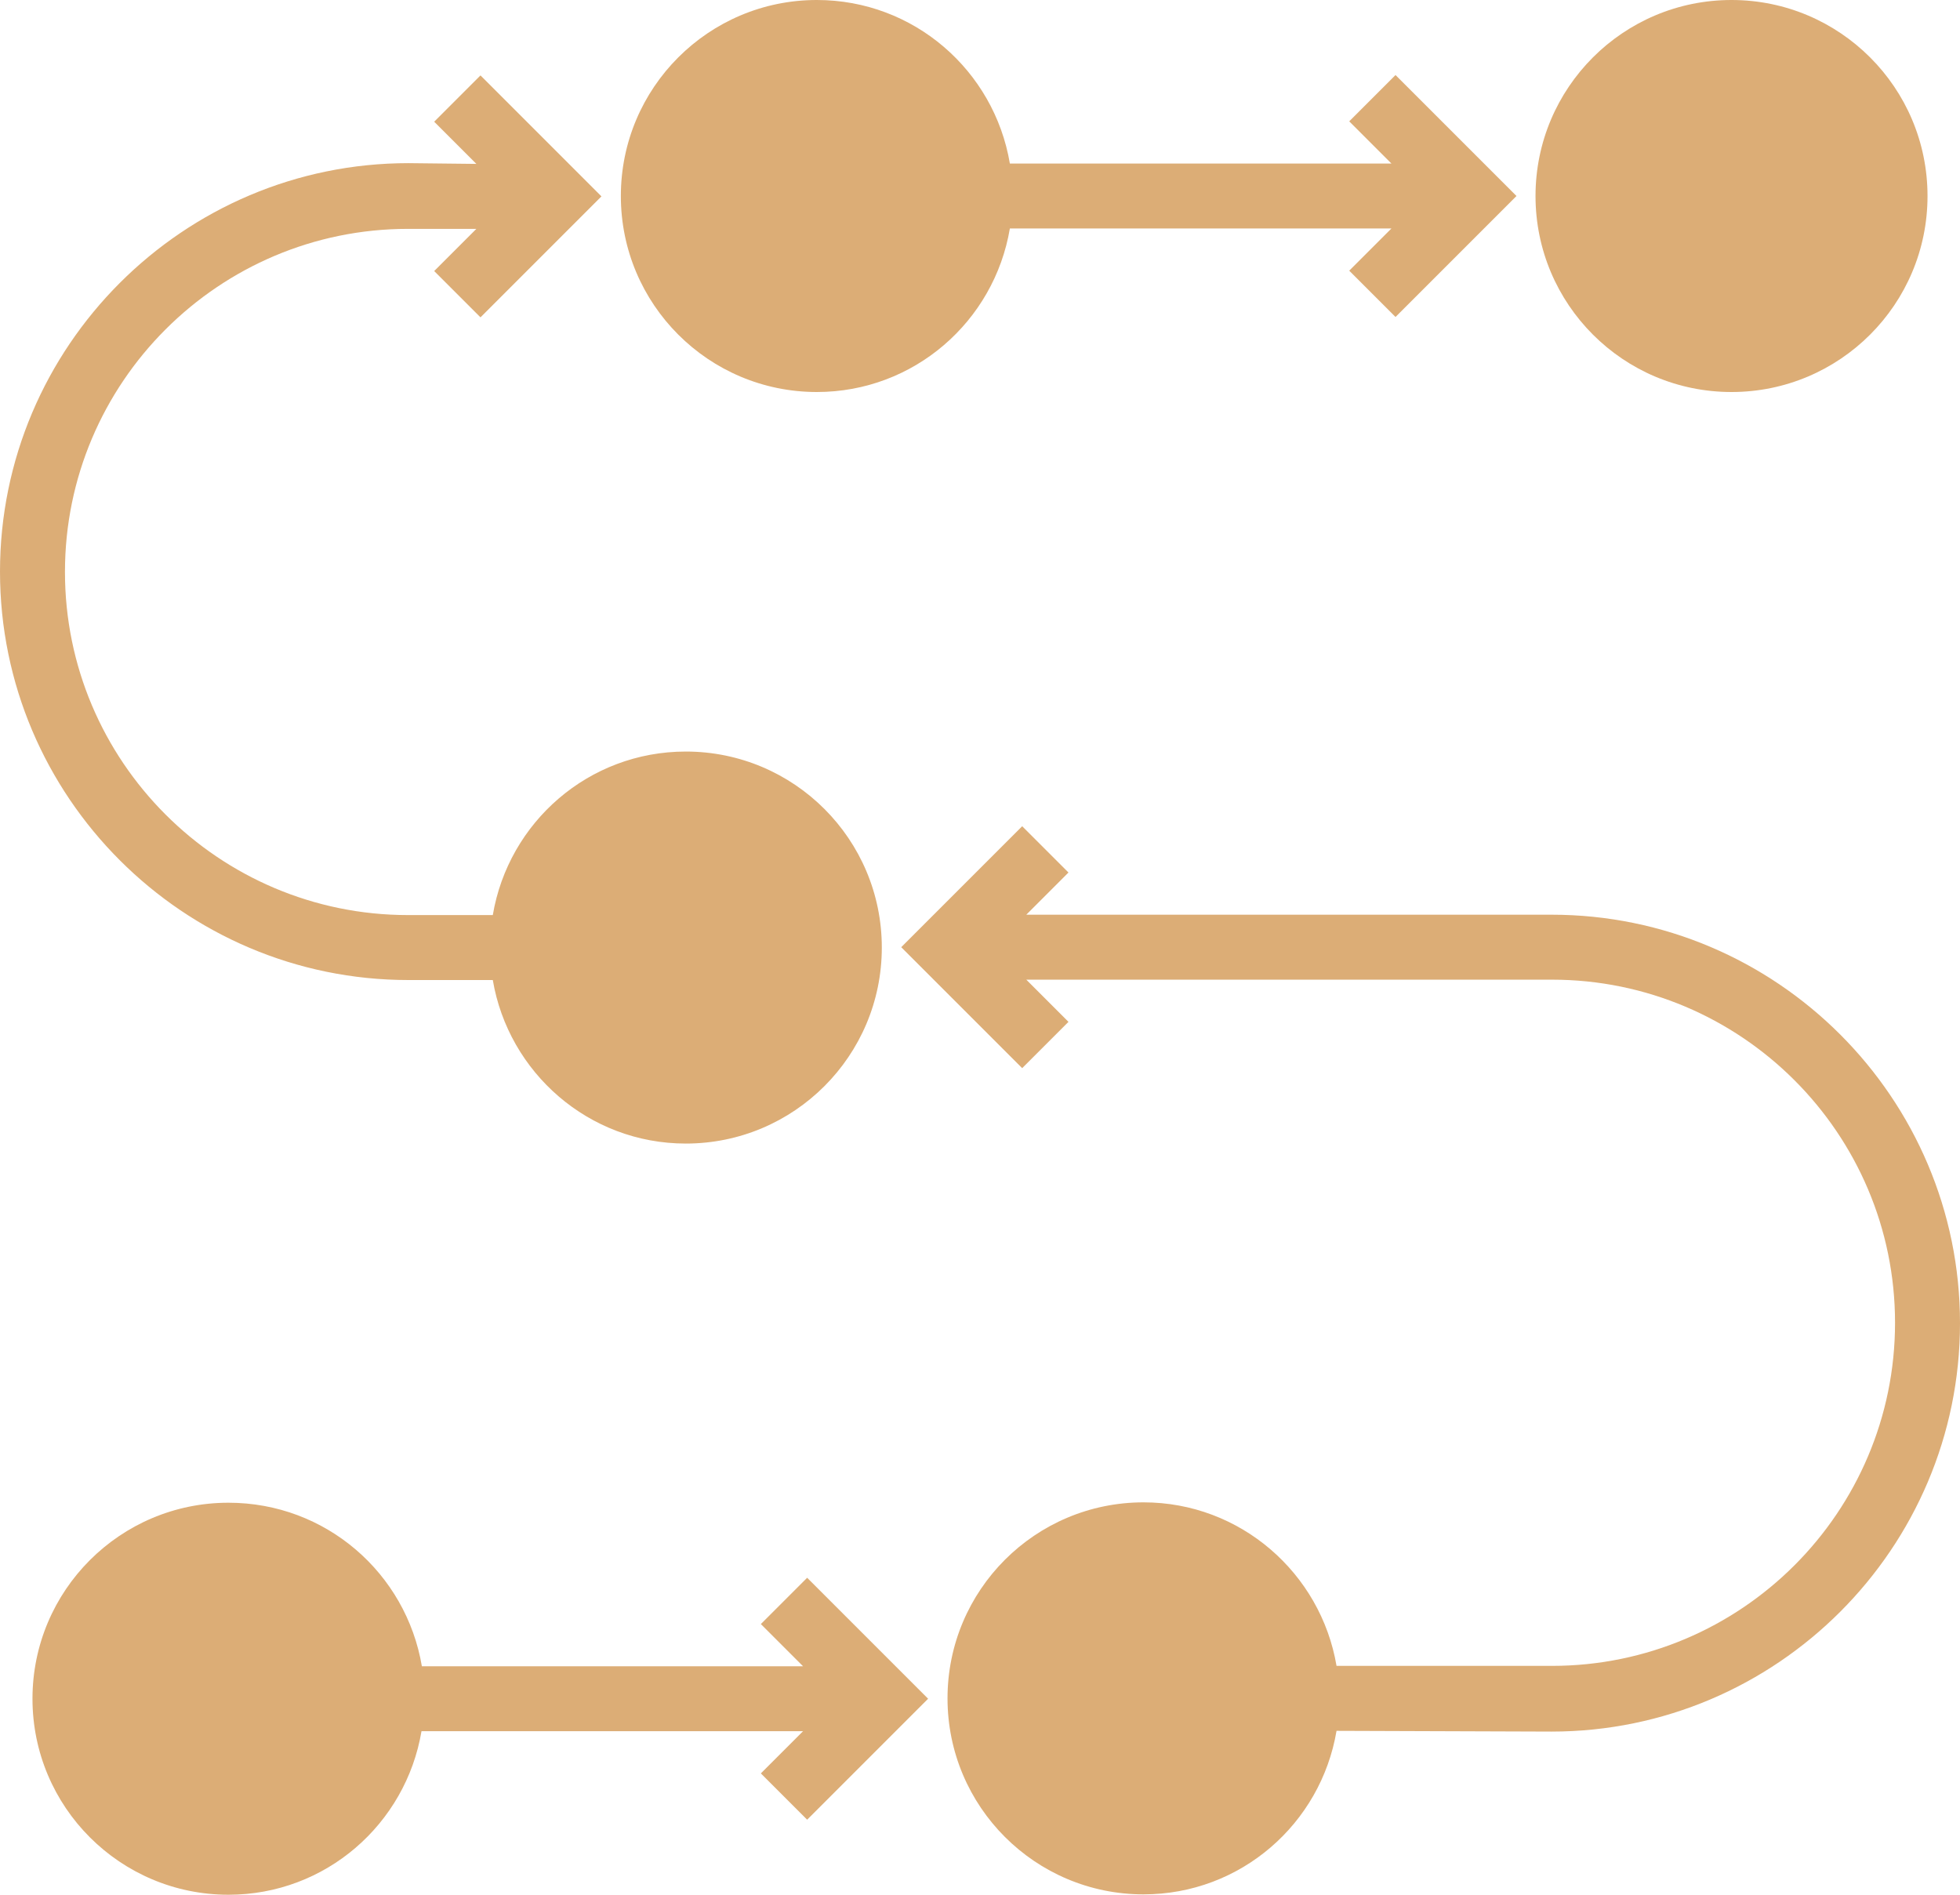
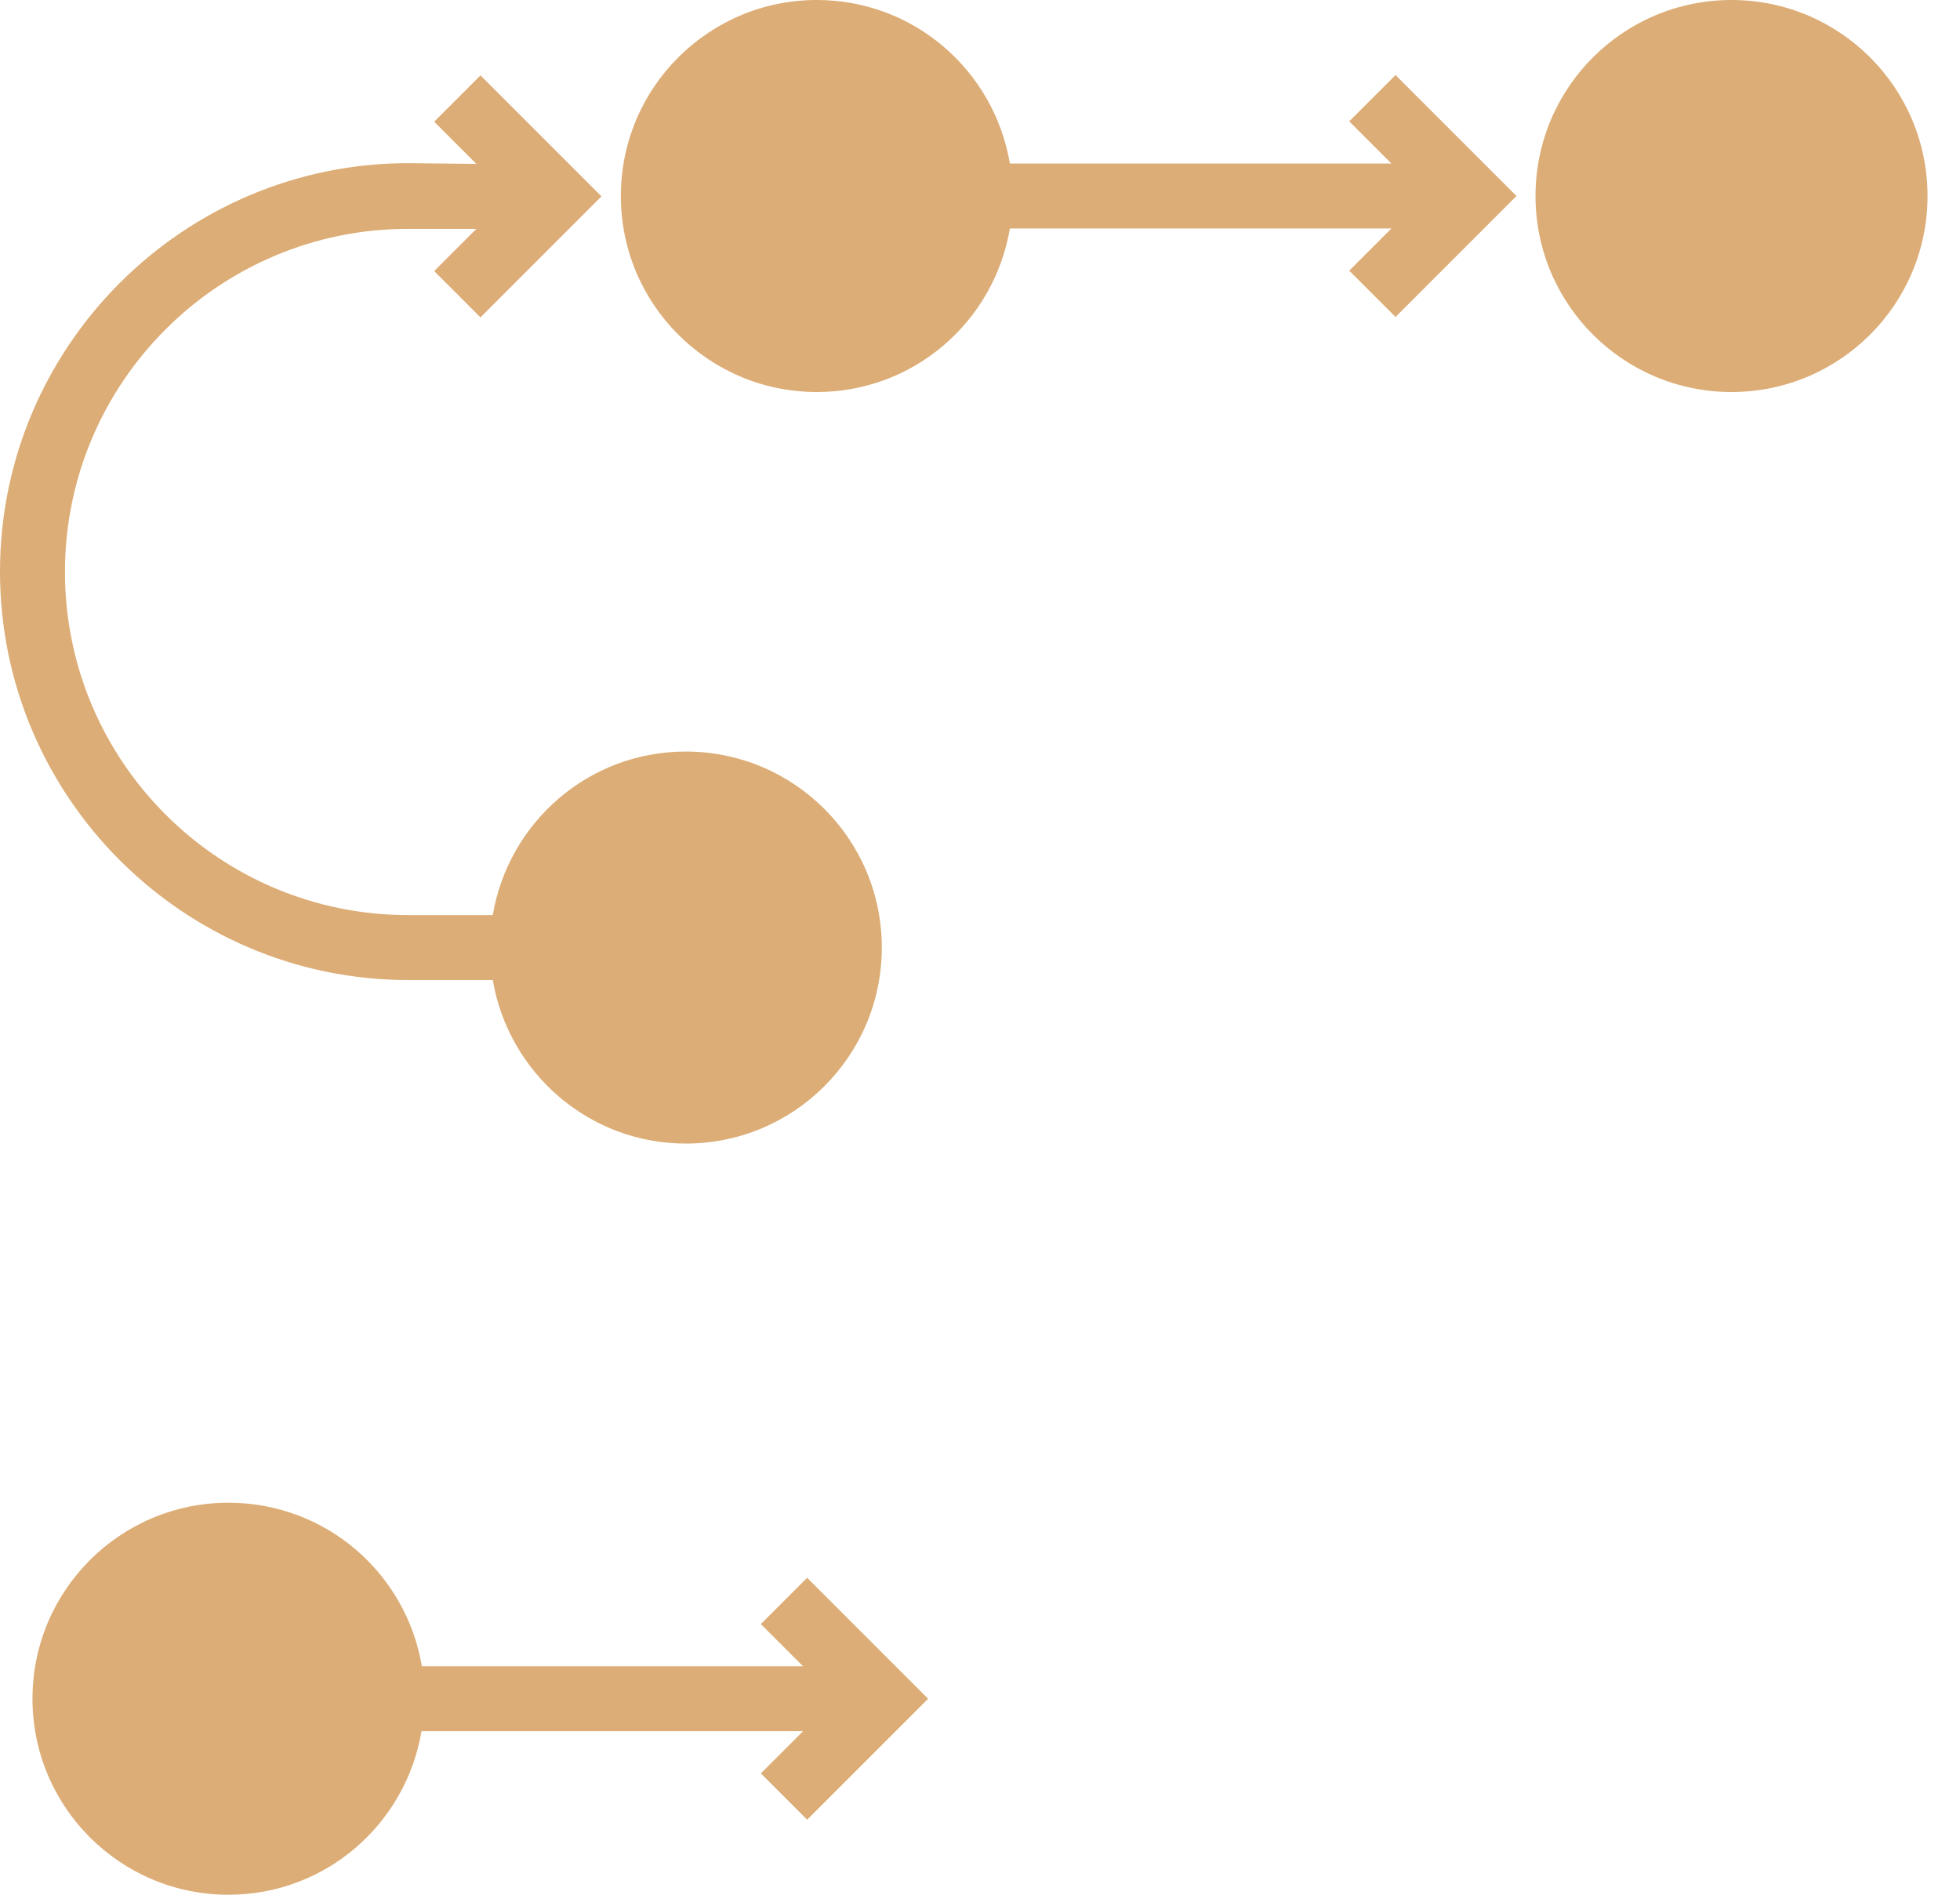
<svg xmlns="http://www.w3.org/2000/svg" version="1.1" id="Layer_1" x="0px" y="0px" viewBox="0 0 525 507.5" style="enable-background:new 0 0 525 507.5;" xml:space="preserve" fill="#dcad76">
  <path d="M61.2,402.5c-29,0-52.5,23.5-52.5,52.5s23.5,52.5,52.5,52.5c26,0,47.5-18.9,51.7-43.8h102.2l-11.3,11.3l12.4,12.4l32.4-32.4  l-32.4-32.4l-12.4,12.4l11.3,11.3H113C108.8,421.4,87.3,402.5,61.2,402.5L61.2,402.5z" />
-   <path d="M415.6,463.8c60.3,0,109.4-49.1,109.4-109.4S475.9,245,415.6,245H274.9l11.3-11.3l-12.4-12.4l-32.4,32.4l32.4,32.4  l12.4-12.4l-11.3-11.3h140.8c50.7,0,91.9,41.2,91.9,91.9s-41.2,91.9-91.9,91.9H358c-4.2-24.8-25.7-43.8-51.7-43.8  c-29,0-52.5,23.5-52.5,52.5s23.5,52.5,52.5,52.5c26,0,47.5-18.9,51.7-43.8L415.6,463.8L415.6,463.8z" />
  <path d="M516.3,52.5c0,29-23.5,52.5-52.5,52.5s-52.5-23.5-52.5-52.5S434.8,0,463.8,0S516.3,23.5,516.3,52.5" />
  <path d="M218.8,105c26,0,47.5-18.9,51.7-43.8h102.2l-11.3,11.3l12.4,12.4l32.4-32.4l-32.4-32.4l-12.4,12.4l11.3,11.3H270.5  C266.3,18.9,244.8,0,218.8,0c-29,0-52.5,23.5-52.5,52.5S189.8,105,218.8,105L218.8,105z" />
  <path d="M109.4,43.7C49.1,43.7,0,92.8,0,153.1c0,60.3,49.1,109.4,109.4,109.4H132c4.2,24.8,25.7,43.8,51.7,43.8  c29,0,52.5-23.5,52.5-52.5s-23.5-52.5-52.5-52.5c-26,0-47.5,18.9-51.7,43.8h-22.7c-50.7,0-91.9-41.2-91.9-91.9s41.2-91.9,91.9-91.9  h18.3l-11.3,11.3l12.4,12.4l32.4-32.4l-32.4-32.4l-12.4,12.4l11.3,11.3L109.4,43.7L109.4,43.7z" />
</svg>